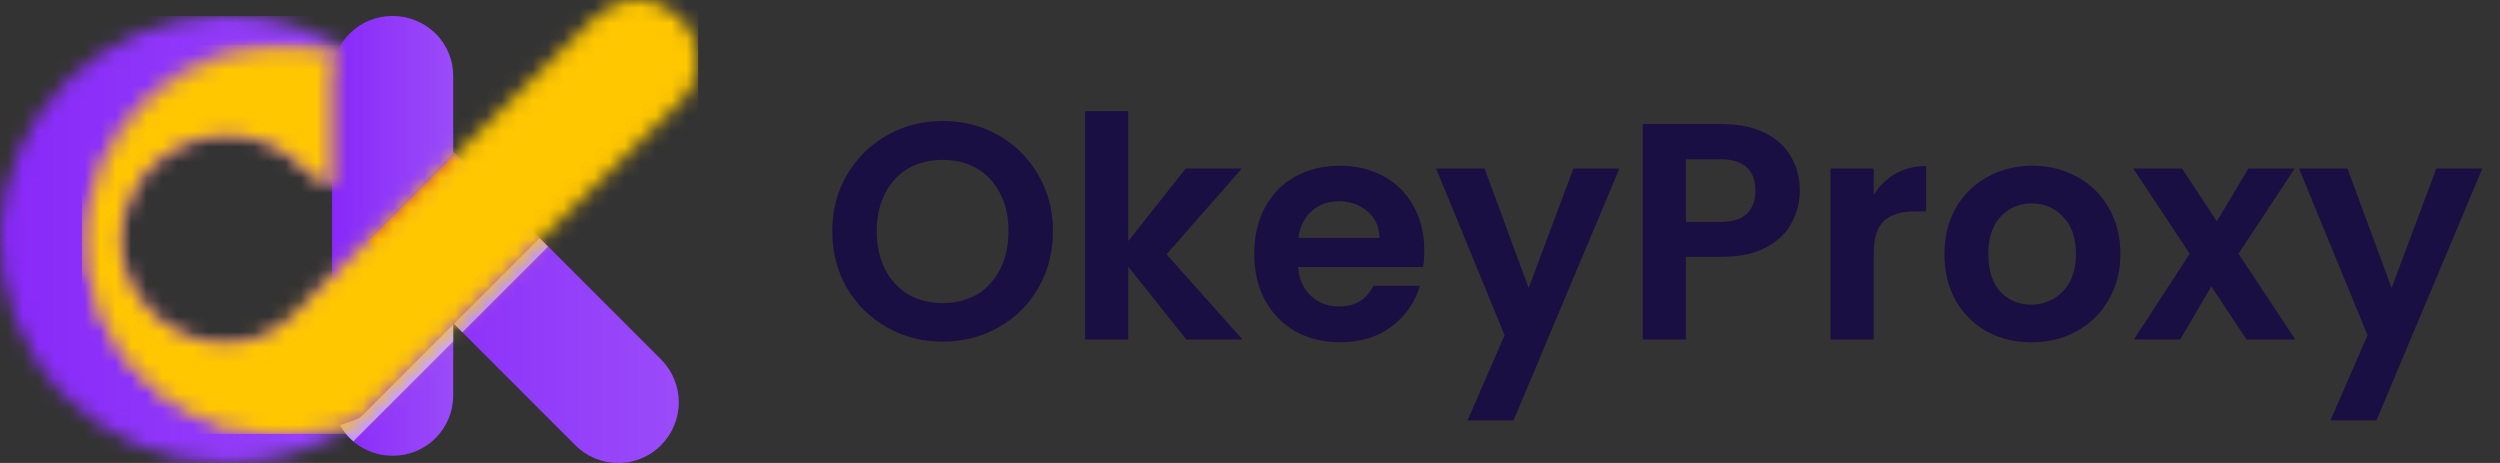
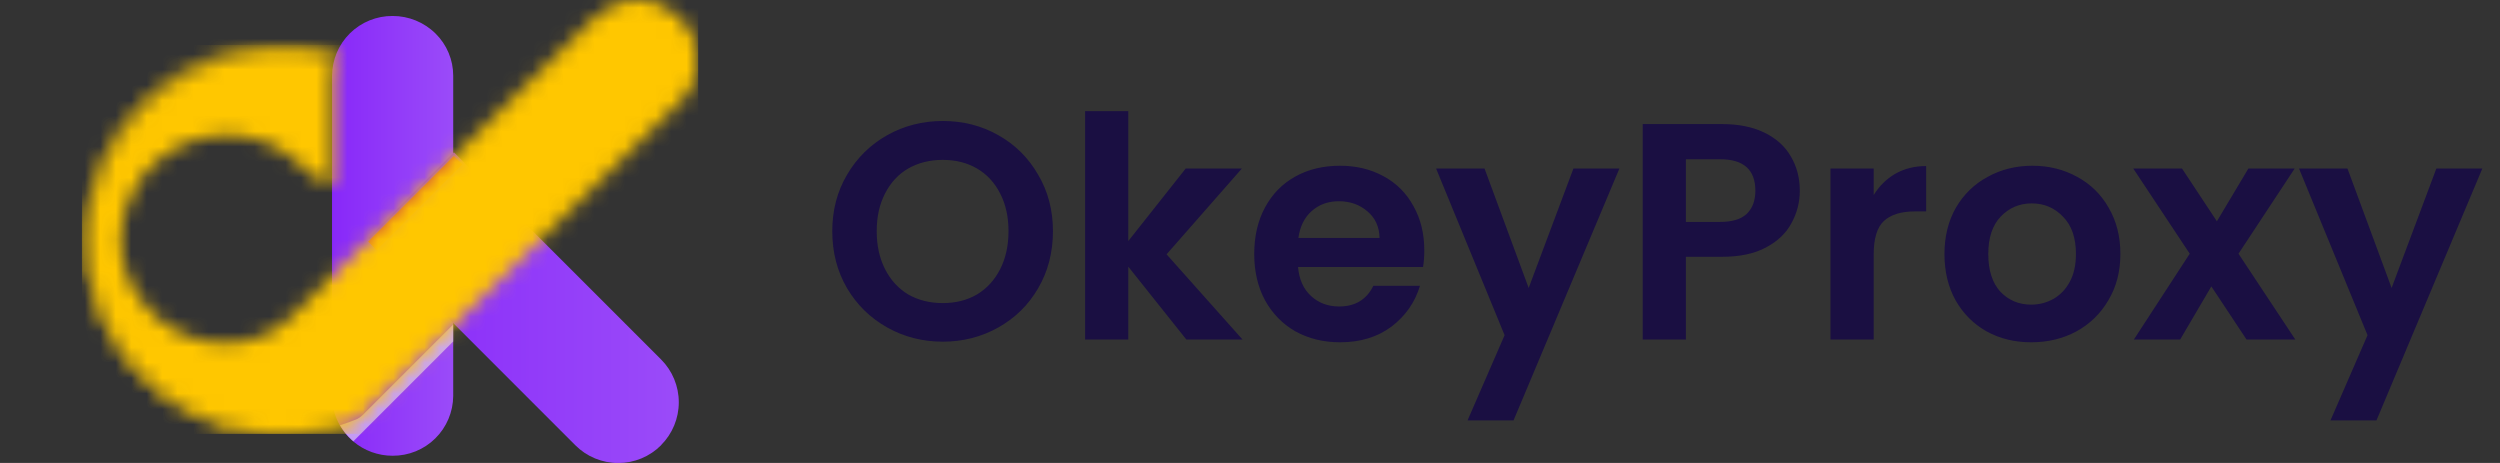
<svg xmlns="http://www.w3.org/2000/svg" width="162" height="30" viewBox="0 0 162 30" fill="none">
  <rect x="0" y="0" width="162" height="30" fill="#333333" stroke="none" />
  <mask id="mask0_121756_51263" style="mask-type:luminance" maskUnits="userSpaceOnUse" x="0" y="1" width="30" height="29">
-     <path d="M14.307 1.036C10.608 1.115 7.076 2.593 4.422 5.172C1.769 7.752 0.191 11.241 0.007 14.936C-0.055 16.899 0.278 18.853 0.989 20.684C1.699 22.514 2.771 24.182 4.141 25.588C5.512 26.994 7.151 28.109 8.963 28.867C10.774 29.624 12.719 30.008 14.682 29.996C17.137 30.001 19.555 29.392 21.715 28.224C22.401 27.854 23.058 27.43 23.677 26.954C24.888 26.027 25.948 24.916 26.816 23.662C27.562 22.59 28.156 21.421 28.584 20.186C29.105 18.683 29.37 17.103 29.368 15.512C29.369 13.954 29.115 12.407 28.616 10.931L28.582 10.963L23.86 15.621L20.73 18.709L20.654 18.783C20.029 19.885 19.11 20.791 18 21.401C17.086 21.905 16.067 22.192 15.024 22.24L14.867 22.246C14.819 22.246 14.768 22.246 14.72 22.246H14.683C14.609 22.246 14.537 22.246 14.466 22.246C14.332 22.246 14.199 22.239 14.066 22.223C13.98 22.215 13.898 22.209 13.815 22.195L13.602 22.165C13.461 22.143 13.322 22.117 13.184 22.087C13.116 22.07 13.046 22.053 12.979 22.036C12.911 22.019 12.87 22.009 12.816 21.992C12.653 21.948 12.495 21.898 12.336 21.839C12.319 21.833 12.303 21.826 12.284 21.82C12.198 21.788 12.111 21.755 12.027 21.72C11.975 21.698 11.927 21.677 11.874 21.653C11.822 21.629 11.774 21.608 11.723 21.583L11.575 21.51C11.527 21.485 11.476 21.46 11.43 21.434C11.223 21.325 11.023 21.205 10.829 21.075C10.749 21.022 10.671 20.967 10.594 20.909L10.472 20.816C10.395 20.755 10.318 20.694 10.242 20.631C10.13 20.537 10.021 20.437 9.915 20.337C9.599 20.032 9.311 19.697 9.057 19.337C9 19.256 8.945 19.174 8.894 19.092L8.815 18.966C8.736 18.841 8.664 18.712 8.598 18.582C8.554 18.497 8.512 18.41 8.471 18.323C8.449 18.278 8.428 18.233 8.411 18.188C8.393 18.143 8.371 18.098 8.352 18.052C8.333 18.006 8.314 17.962 8.297 17.915C8.28 17.867 8.261 17.823 8.245 17.776C8.229 17.729 8.21 17.682 8.196 17.635C8.164 17.541 8.134 17.446 8.107 17.352C8.086 17.281 8.068 17.209 8.049 17.137L8.025 17.037C8.011 16.981 8 16.927 7.989 16.873C7.978 16.819 7.968 16.768 7.957 16.715C7.926 16.546 7.902 16.375 7.885 16.204C7.879 16.15 7.874 16.095 7.869 16.041C7.869 16.021 7.869 16.001 7.869 15.979C7.863 15.914 7.861 15.849 7.859 15.779C7.858 15.77 7.858 15.761 7.859 15.751C7.859 15.672 7.859 15.591 7.859 15.511C7.859 15.336 7.864 15.162 7.878 14.992C7.886 14.877 7.898 14.766 7.913 14.653C8.049 13.61 8.431 12.613 9.027 11.745C9.088 11.655 9.151 11.567 9.217 11.482C9.771 10.753 10.465 10.142 11.259 9.686C12.053 9.229 12.931 8.937 13.839 8.825C13.947 8.811 14.056 8.8 14.166 8.793C14.339 8.779 14.515 8.773 14.691 8.773C14.765 8.773 14.838 8.773 14.909 8.773C14.954 8.773 14.999 8.773 15.043 8.779C15.088 8.785 15.153 8.785 15.207 8.79C15.296 8.796 15.386 8.804 15.476 8.815C15.521 8.815 15.569 8.825 15.614 8.832C15.659 8.839 15.713 8.846 15.764 8.854C16.038 8.896 16.308 8.955 16.575 9.03L16.722 9.073L16.881 9.124L17.003 9.164L17.085 9.195L17.277 9.269C17.363 9.305 17.451 9.342 17.535 9.381C17.575 9.398 17.613 9.415 17.654 9.435L17.802 9.508C17.851 9.531 17.901 9.557 17.948 9.584C18.242 9.742 18.524 9.921 18.793 10.12C18.831 10.148 18.87 10.177 18.909 10.208C18.965 10.251 19.02 10.295 19.075 10.34C19.105 10.366 19.137 10.393 19.169 10.421L19.273 10.512C19.407 10.631 19.535 10.755 19.66 10.885C19.974 11.213 20.338 11.49 20.738 11.704C20.988 11.839 21.251 11.947 21.523 12.026C21.913 12.139 22.318 12.189 22.724 12.173C22.79 12.173 22.861 12.169 22.936 12.159C23.965 12.065 24.922 11.589 25.619 10.825C26.316 10.062 26.702 9.066 26.703 8.032C26.701 7.679 26.651 7.328 26.555 6.988C25.991 6.224 25.353 5.517 24.651 4.877C24.377 4.627 24.093 4.387 23.799 4.157C23.069 3.584 22.285 3.082 21.459 2.657C19.366 1.579 17.044 1.019 14.688 1.023C14.565 1.023 14.44 1.023 14.315 1.023" fill="white" />
+     <path d="M14.307 1.036C10.608 1.115 7.076 2.593 4.422 5.172C1.769 7.752 0.191 11.241 0.007 14.936C-0.055 16.899 0.278 18.853 0.989 20.684C1.699 22.514 2.771 24.182 4.141 25.588C5.512 26.994 7.151 28.109 8.963 28.867C10.774 29.624 12.719 30.008 14.682 29.996C17.137 30.001 19.555 29.392 21.715 28.224C22.401 27.854 23.058 27.43 23.677 26.954C24.888 26.027 25.948 24.916 26.816 23.662C27.562 22.59 28.156 21.421 28.584 20.186C29.105 18.683 29.37 17.103 29.368 15.512C29.369 13.954 29.115 12.407 28.616 10.931L28.582 10.963L23.86 15.621L20.73 18.709L20.654 18.783C20.029 19.885 19.11 20.791 18 21.401C17.086 21.905 16.067 22.192 15.024 22.24L14.867 22.246C14.819 22.246 14.768 22.246 14.72 22.246H14.683C14.609 22.246 14.537 22.246 14.466 22.246C14.332 22.246 14.199 22.239 14.066 22.223C13.98 22.215 13.898 22.209 13.815 22.195L13.602 22.165C13.461 22.143 13.322 22.117 13.184 22.087C13.116 22.07 13.046 22.053 12.979 22.036C12.911 22.019 12.87 22.009 12.816 21.992C12.653 21.948 12.495 21.898 12.336 21.839C12.319 21.833 12.303 21.826 12.284 21.82C12.198 21.788 12.111 21.755 12.027 21.72C11.975 21.698 11.927 21.677 11.874 21.653C11.822 21.629 11.774 21.608 11.723 21.583L11.575 21.51C11.527 21.485 11.476 21.46 11.43 21.434C11.223 21.325 11.023 21.205 10.829 21.075C10.749 21.022 10.671 20.967 10.594 20.909L10.472 20.816C10.395 20.755 10.318 20.694 10.242 20.631C10.13 20.537 10.021 20.437 9.915 20.337C9.599 20.032 9.311 19.697 9.057 19.337C9 19.256 8.945 19.174 8.894 19.092L8.815 18.966C8.736 18.841 8.664 18.712 8.598 18.582C8.554 18.497 8.512 18.41 8.471 18.323C8.449 18.278 8.428 18.233 8.411 18.188C8.393 18.143 8.371 18.098 8.352 18.052C8.333 18.006 8.314 17.962 8.297 17.915C8.28 17.867 8.261 17.823 8.245 17.776C8.229 17.729 8.21 17.682 8.196 17.635C8.164 17.541 8.134 17.446 8.107 17.352C8.086 17.281 8.068 17.209 8.049 17.137L8.025 17.037C8.011 16.981 8 16.927 7.989 16.873C7.978 16.819 7.968 16.768 7.957 16.715C7.926 16.546 7.902 16.375 7.885 16.204C7.879 16.15 7.874 16.095 7.869 16.041C7.869 16.021 7.869 16.001 7.869 15.979C7.863 15.914 7.861 15.849 7.859 15.779C7.858 15.77 7.858 15.761 7.859 15.751C7.859 15.672 7.859 15.591 7.859 15.511C7.859 15.336 7.864 15.162 7.878 14.992C7.886 14.877 7.898 14.766 7.913 14.653C8.049 13.61 8.431 12.613 9.027 11.745C9.088 11.655 9.151 11.567 9.217 11.482C9.771 10.753 10.465 10.142 11.259 9.686C12.053 9.229 12.931 8.937 13.839 8.825C13.947 8.811 14.056 8.8 14.166 8.793C14.339 8.779 14.515 8.773 14.691 8.773C14.765 8.773 14.838 8.773 14.909 8.773C14.954 8.773 14.999 8.773 15.043 8.779C15.088 8.785 15.153 8.785 15.207 8.79C15.296 8.796 15.386 8.804 15.476 8.815C15.521 8.815 15.569 8.825 15.614 8.832C15.659 8.839 15.713 8.846 15.764 8.854C16.038 8.896 16.308 8.955 16.575 9.03L16.722 9.073L16.881 9.124L17.003 9.164L17.085 9.195L17.277 9.269C17.363 9.305 17.451 9.342 17.535 9.381C17.575 9.398 17.613 9.415 17.654 9.435L17.802 9.508C17.851 9.531 17.901 9.557 17.948 9.584C18.242 9.742 18.524 9.921 18.793 10.12C18.831 10.148 18.87 10.177 18.909 10.208C18.965 10.251 19.02 10.295 19.075 10.34C19.105 10.366 19.137 10.393 19.169 10.421L19.273 10.512C19.407 10.631 19.535 10.755 19.66 10.885C19.974 11.213 20.338 11.49 20.738 11.704C20.988 11.839 21.251 11.947 21.523 12.026C21.913 12.139 22.318 12.189 22.724 12.173C22.79 12.173 22.861 12.169 22.936 12.159C23.965 12.065 24.922 11.589 25.619 10.825C26.701 7.679 26.651 7.328 26.555 6.988C25.991 6.224 25.353 5.517 24.651 4.877C24.377 4.627 24.093 4.387 23.799 4.157C23.069 3.584 22.285 3.082 21.459 2.657C19.366 1.579 17.044 1.019 14.688 1.023C14.565 1.023 14.44 1.023 14.315 1.023" fill="white" />
  </mask>
  <g mask="url(#mask0_121756_51263)">
-     <path d="M29.368 1.039H-0.318V30.007H29.368V1.039Z" fill="url(#paint0_linear_121756_51263)" />
-   </g>
+     </g>
  <path d="M29.368 4.907V25.66C29.36 26.694 28.942 27.683 28.206 28.409C27.47 29.136 26.475 29.539 25.441 29.532C24.511 29.534 23.61 29.207 22.898 28.61C22.891 28.605 22.885 28.599 22.879 28.593C22.843 28.564 22.808 28.533 22.774 28.502C22.648 28.387 22.53 28.264 22.421 28.133C22.391 28.097 22.36 28.06 22.331 28.023C22.289 27.969 22.248 27.915 22.21 27.859C22.172 27.803 22.149 27.771 22.121 27.726C22.093 27.681 22.061 27.626 22.033 27.582C21.693 26.999 21.514 26.335 21.515 25.66V4.907C21.522 3.873 21.94 2.884 22.676 2.158C23.413 1.432 24.407 1.028 25.442 1.035C26.48 1.033 27.478 1.441 28.219 2.169C28.583 2.526 28.872 2.952 29.069 3.422C29.267 3.893 29.368 4.397 29.368 4.907Z" fill="url(#paint1_linear_121756_51263)" />
  <path d="M42.836 28.853C42.472 29.218 42.039 29.508 41.563 29.705C41.086 29.903 40.575 30.004 40.059 30.003C39.544 30.004 39.033 29.902 38.556 29.705C38.08 29.508 37.647 29.218 37.282 28.853L29.963 21.532L29.413 20.982L29.367 20.936L23.859 15.427L28.615 10.671L29.415 9.871L35.515 15.971L42.836 23.291C43.573 24.028 43.986 25.027 43.986 26.068C43.986 27.11 43.573 28.108 42.836 28.845" fill="url(#paint2_linear_121756_51263)" />
  <path d="M29.961 10.658L29.367 11.252L24.408 16.211L23.858 15.661L28.581 10.938L29.41 10.109L29.961 10.658Z" fill="#CD453F" />
  <g opacity="0.56">
    <path d="M23.485 26.909L29.367 21.027V22.127L22.897 28.597C22.89 28.592 22.884 28.587 22.878 28.58C22.842 28.55 22.807 28.519 22.773 28.487C22.648 28.371 22.53 28.246 22.42 28.113C22.39 28.077 22.359 28.039 22.33 28.001C22.288 27.946 22.247 27.891 22.209 27.835C22.171 27.779 22.148 27.745 22.119 27.7C22.09 27.655 22.059 27.6 22.031 27.554C22.386 27.445 22.731 27.32 23.075 27.18C23.225 27.119 23.361 27.028 23.475 26.913" fill="#F0F0F0" />
-     <path d="M34.965 15.432L29.413 20.984L29.962 21.534L35.515 15.982L34.965 15.432Z" fill="#E5E5E5" />
  </g>
  <mask id="mask1_121756_51263" style="mask-type:luminance" maskUnits="userSpaceOnUse" x="5" y="0" width="41" height="29">
    <path d="M38.538 1.136L28.581 10.952L23.858 15.608L20.728 18.694L20.653 18.768L18.928 20.468C17.915 21.474 16.581 22.092 15.158 22.213L15.021 22.224L14.864 22.23H14.716H14.68H14.462C14.351 22.23 14.237 22.219 14.124 22.21C14.011 22.201 13.914 22.191 13.81 22.179C13.739 22.17 13.669 22.16 13.598 22.149C13.457 22.126 13.317 22.099 13.18 22.07C13.111 22.054 13.042 22.037 12.974 22.02C12.906 22.003 12.866 21.992 12.811 21.976C12.649 21.93 12.491 21.876 12.332 21.823C12.315 21.817 12.298 21.809 12.28 21.804C12.194 21.77 12.107 21.737 12.022 21.704C11.97 21.682 11.922 21.661 11.87 21.638C11.818 21.615 11.77 21.593 11.719 21.568L11.571 21.495C11.522 21.47 11.471 21.445 11.425 21.419C11.219 21.31 11.019 21.19 10.825 21.06C10.745 21.007 10.666 20.952 10.589 20.894L10.467 20.8C10.39 20.739 10.313 20.679 10.238 20.616C10.126 20.522 10.017 20.424 9.911 20.322C9.593 20.018 9.306 19.683 9.053 19.322C8.996 19.241 8.941 19.159 8.89 19.077C8.861 19.037 8.835 18.994 8.811 18.951C8.732 18.826 8.66 18.697 8.594 18.567C8.548 18.482 8.506 18.395 8.467 18.308C8.445 18.263 8.424 18.218 8.406 18.173C8.388 18.128 8.367 18.083 8.348 18.037C8.329 17.991 8.31 17.946 8.293 17.899C8.276 17.852 8.257 17.808 8.241 17.761C8.225 17.714 8.207 17.667 8.192 17.62C8.159 17.525 8.129 17.431 8.102 17.337C8.082 17.266 8.063 17.195 8.044 17.122L8.02 17.022C8.006 16.966 7.995 16.912 7.984 16.858C7.973 16.804 7.962 16.753 7.952 16.7C7.921 16.531 7.897 16.361 7.88 16.189C7.874 16.135 7.869 16.08 7.864 16.026C7.864 16.006 7.864 15.986 7.864 15.964C7.858 15.899 7.855 15.834 7.853 15.769C7.852 15.76 7.852 15.75 7.853 15.741C7.853 15.662 7.853 15.581 7.853 15.501C7.853 15.326 7.859 15.153 7.874 14.982C7.882 14.867 7.894 14.756 7.908 14.643C8.044 13.6 8.426 12.604 9.022 11.737C9.083 11.647 9.146 11.559 9.212 11.474C9.766 10.745 10.46 10.134 11.254 9.678C12.048 9.222 12.925 8.929 13.834 8.818C13.942 8.804 14.051 8.793 14.161 8.786C14.334 8.772 14.51 8.766 14.686 8.766C14.76 8.766 14.832 8.766 14.904 8.766C14.948 8.766 14.993 8.766 15.037 8.772C15.081 8.778 15.147 8.778 15.201 8.783C15.29 8.789 15.38 8.797 15.47 8.808C15.515 8.808 15.562 8.818 15.608 8.825C15.654 8.832 15.708 8.837 15.759 8.847C16.032 8.889 16.303 8.948 16.569 9.023L16.717 9.066L16.876 9.117L16.997 9.157L17.08 9.188L17.272 9.262C17.358 9.298 17.445 9.335 17.53 9.373C17.569 9.39 17.609 9.409 17.648 9.427L17.796 9.5C17.845 9.525 17.896 9.549 17.942 9.576C18.237 9.734 18.519 9.913 18.787 10.112C18.826 10.14 18.866 10.169 18.903 10.2C18.96 10.243 19.015 10.287 19.07 10.332L19.164 10.413C19.199 10.442 19.235 10.473 19.269 10.504C19.403 10.623 19.531 10.747 19.655 10.877C19.97 11.205 20.334 11.482 20.734 11.696C20.984 11.831 21.247 11.939 21.519 12.018V4.89C21.518 4.468 21.588 4.049 21.726 3.65C21.663 3.633 21.6 3.616 21.538 3.6C21.362 3.553 21.185 3.512 21.006 3.473C20.741 3.416 20.472 3.368 20.2 3.327L19.928 3.29L19.714 3.264C19.581 3.25 19.451 3.238 19.323 3.227H19.312C19.245 3.221 19.179 3.216 19.112 3.213L18.956 3.204C18.882 3.204 18.81 3.196 18.736 3.195C18.588 3.195 18.436 3.187 18.292 3.187H18.056C17.856 3.187 17.651 3.2 17.45 3.213C17.249 3.226 17.062 3.244 16.869 3.266C16.676 3.288 16.486 3.312 16.296 3.343C13.466 3.781 10.87 5.173 8.938 7.287C7.006 9.401 5.854 12.112 5.672 14.97C5.515 18.189 6.605 21.345 8.715 23.781C10.825 26.218 13.793 27.747 17.001 28.051L17.301 28.077C17.411 28.086 17.519 28.093 17.629 28.097C17.739 28.101 17.822 28.106 17.92 28.108C18.044 28.108 18.168 28.114 18.292 28.114C18.616 28.114 18.938 28.102 19.258 28.078C19.966 28.025 20.669 27.913 21.358 27.744C21.584 27.688 21.807 27.626 22.029 27.558C22.384 27.451 22.729 27.327 23.073 27.189C23.223 27.129 23.359 27.04 23.473 26.926L44.081 6.61C44.445 6.253 44.734 5.827 44.932 5.357C45.129 4.887 45.231 4.382 45.231 3.872C45.231 3.362 45.13 2.857 44.932 2.387C44.735 1.917 44.445 1.491 44.081 1.134C43.341 0.405 42.344 -0.002 41.305 1.08851e-05C40.266 -0.002 39.268 0.405 38.527 1.134" fill="white" />
  </mask>
  <g mask="url(#mask1_121756_51263)">
    <path d="M45.242 0H5.304V28.115H45.242V0Z" fill="#FFC700" />
  </g>
  <mask id="mask2_121756_51263" style="mask-type:luminance" maskUnits="userSpaceOnUse" x="29" y="21" width="1" height="1">
    <path d="M29.367 21.146L29.413 21.1L29.367 21.055V21.146Z" fill="white" />
  </mask>
  <g mask="url(#mask2_121756_51263)">
-     <path d="M29.413 21.055H29.367V21.146H29.413V21.055Z" fill="url(#paint3_linear_121756_51263)" />
-   </g>
+     </g>
  <mask id="mask3_121756_51263" style="mask-type:luminance" maskUnits="userSpaceOnUse" x="5" y="2" width="19" height="27">
    <path d="M18.048 2.923C14.843 2.969 11.774 4.22 9.45 6.427C7.127 8.635 5.721 11.636 5.512 14.834C5.413 16.55 5.673 18.268 6.274 19.878C6.875 21.489 7.805 22.956 9.004 24.188C11.119 26.394 13.956 27.767 16.999 28.056C17.099 28.065 17.199 28.075 17.299 28.082C17.399 28.089 17.517 28.098 17.627 28.102C17.737 28.106 17.82 28.111 17.918 28.113C18.042 28.113 18.166 28.119 18.29 28.119C18.614 28.119 18.936 28.106 19.256 28.083C19.963 28.031 20.666 27.921 21.356 27.754C21.597 27.695 21.834 27.63 22.069 27.554C22.411 27.454 22.757 27.33 23.101 27.192L23.231 27.135C23.362 27.07 23.482 26.984 23.587 26.881L23.554 26.849L23.364 26.662C23.27 26.755 23.16 26.829 23.039 26.881H23.001L22.979 26.904L22.916 26.929C22.603 27.053 22.288 27.163 21.975 27.257C21.714 27.337 21.451 27.408 21.186 27.47C20.235 27.692 19.262 27.805 18.286 27.804C16.594 27.813 14.918 27.478 13.36 26.819C11.802 26.159 10.394 25.19 9.223 23.969C8.053 22.767 7.146 21.335 6.56 19.764C5.974 18.193 5.721 16.517 5.818 14.843C5.998 12.027 7.133 9.356 9.036 7.272C10.939 5.189 13.496 3.816 16.285 3.382C16.475 3.353 16.667 3.326 16.858 3.305C17.049 3.284 17.244 3.265 17.439 3.252C17.634 3.239 17.839 3.229 18.045 3.226H18.281C18.43 3.226 18.581 3.226 18.725 3.234C18.799 3.234 18.871 3.234 18.945 3.243L19.101 3.252C19.167 3.252 19.233 3.26 19.301 3.266H19.312C19.445 3.277 19.575 3.289 19.703 3.303L19.917 3.329L20.189 3.366C20.459 3.407 20.727 3.457 20.995 3.514C21.169 3.553 21.344 3.594 21.516 3.639L21.694 3.709L21.758 3.639C21.783 3.572 21.797 3.467 21.826 3.402L21.758 3.383C21.547 3.324 21.337 3.272 21.123 3.224C20.188 3.018 19.234 2.914 18.278 2.914H18.041" fill="white" />
  </mask>
  <g mask="url(#mask3_121756_51263)">
    <path d="M23.596 2.918H5.323V28.117H23.596V2.918Z" fill="#FFC700" />
  </g>
  <g opacity="0.091">
    <mask id="mask4_121756_51263" style="mask-type:luminance" maskUnits="userSpaceOnUse" x="20" y="2" width="3" height="11">
      <path d="M22.032 2.691H20.729V12.191H22.032V2.691Z" fill="white" />
    </mask>
    <g mask="url(#mask4_121756_51263)">
-       <path d="M22.029 3.011C21.954 3.141 21.888 3.274 21.829 3.411C21.801 3.477 21.774 3.546 21.749 3.611C21.591 4.042 21.511 4.497 21.512 4.955V12.185C21.239 12.105 20.976 11.995 20.727 11.858V4.958C20.726 4.467 20.818 3.981 20.999 3.524C21.038 3.424 21.081 3.324 21.128 3.233C21.22 3.044 21.328 2.862 21.452 2.691C21.652 2.791 21.842 2.898 22.032 3.011" fill="#8828FF" />
-     </g>
+       </g>
  </g>
  <path d="M61.091 22.14C59.785 22.14 58.584 21.833 57.491 21.22C56.398 20.607 55.531 19.76 54.891 18.68C54.251 17.587 53.931 16.353 53.931 14.98C53.931 13.62 54.251 12.4 54.891 11.32C55.531 10.227 56.398 9.373 57.491 8.76C58.584 8.147 59.785 7.84 61.091 7.84C62.411 7.84 63.611 8.147 64.691 8.76C65.784 9.373 66.644 10.227 67.271 11.32C67.911 12.4 68.231 13.62 68.231 14.98C68.231 16.353 67.911 17.587 67.271 18.68C66.644 19.76 65.784 20.607 64.691 21.22C63.598 21.833 62.398 22.14 61.091 22.14ZM61.091 19.64C61.931 19.64 62.671 19.453 63.311 19.08C63.951 18.693 64.451 18.147 64.811 17.44C65.171 16.733 65.351 15.913 65.351 14.98C65.351 14.047 65.171 13.233 64.811 12.54C64.451 11.833 63.951 11.293 63.311 10.92C62.671 10.547 61.931 10.36 61.091 10.36C60.251 10.36 59.505 10.547 58.851 10.92C58.211 11.293 57.711 11.833 57.351 12.54C56.991 13.233 56.811 14.047 56.811 14.98C56.811 15.913 56.991 16.733 57.351 17.44C57.711 18.147 58.211 18.693 58.851 19.08C59.505 19.453 60.251 19.64 61.091 19.64ZM76.874 22L73.114 17.28V22H70.314V7.2H73.114V15.62L76.834 10.92H80.474L75.594 16.48L80.514 22H76.874ZM92.294 16.22C92.294 16.62 92.267 16.98 92.214 17.3H84.114C84.181 18.1 84.461 18.727 84.954 19.18C85.447 19.633 86.054 19.86 86.774 19.86C87.814 19.86 88.554 19.413 88.994 18.52H92.014C91.694 19.587 91.081 20.467 90.174 21.16C89.267 21.84 88.154 22.18 86.834 22.18C85.767 22.18 84.807 21.947 83.954 21.48C83.114 21 82.454 20.327 81.974 19.46C81.507 18.593 81.274 17.593 81.274 16.46C81.274 15.313 81.507 14.307 81.974 13.44C82.441 12.573 83.094 11.907 83.934 11.44C84.774 10.973 85.741 10.74 86.834 10.74C87.887 10.74 88.827 10.967 89.654 11.42C90.494 11.873 91.141 12.52 91.594 13.36C92.061 14.187 92.294 15.14 92.294 16.22ZM89.394 15.42C89.381 14.7 89.121 14.127 88.614 13.7C88.107 13.26 87.487 13.04 86.754 13.04C86.061 13.04 85.474 13.253 84.994 13.68C84.527 14.093 84.241 14.673 84.134 15.42H89.394ZM104.938 10.92L98.078 27.24H95.098L97.498 21.72L93.058 10.92H96.198L99.058 18.66L101.958 10.92H104.938ZM116.627 12.36C116.627 13.107 116.447 13.807 116.087 14.46C115.74 15.113 115.187 15.64 114.427 16.04C113.68 16.44 112.734 16.64 111.587 16.64H109.247V22H106.447V8.04H111.587C112.667 8.04 113.587 8.227 114.347 8.6C115.107 8.973 115.674 9.487 116.047 10.14C116.434 10.793 116.627 11.533 116.627 12.36ZM111.467 14.38C112.24 14.38 112.814 14.207 113.187 13.86C113.56 13.5 113.747 13 113.747 12.36C113.747 11 112.987 10.32 111.467 10.32H109.247V14.38H111.467ZM121.415 12.64C121.775 12.053 122.242 11.593 122.815 11.26C123.402 10.927 124.068 10.76 124.815 10.76V13.7H124.075C123.195 13.7 122.528 13.907 122.075 14.32C121.635 14.733 121.415 15.453 121.415 16.48V22H118.615V10.92H121.415V12.64ZM131.621 22.18C130.554 22.18 129.594 21.947 128.741 21.48C127.888 21 127.214 20.327 126.721 19.46C126.241 18.593 126.001 17.593 126.001 16.46C126.001 15.327 126.248 14.327 126.741 13.46C127.248 12.593 127.934 11.927 128.801 11.46C129.668 10.98 130.634 10.74 131.701 10.74C132.768 10.74 133.734 10.98 134.601 11.46C135.468 11.927 136.148 12.593 136.641 13.46C137.148 14.327 137.401 15.327 137.401 16.46C137.401 17.593 137.141 18.593 136.621 19.46C136.114 20.327 135.421 21 134.541 21.48C133.674 21.947 132.701 22.18 131.621 22.18ZM131.621 19.74C132.128 19.74 132.601 19.62 133.041 19.38C133.494 19.127 133.854 18.753 134.121 18.26C134.388 17.767 134.521 17.167 134.521 16.46C134.521 15.407 134.241 14.6 133.681 14.04C133.134 13.467 132.461 13.18 131.661 13.18C130.861 13.18 130.188 13.467 129.641 14.04C129.108 14.6 128.841 15.407 128.841 16.46C128.841 17.513 129.101 18.327 129.621 18.9C130.154 19.46 130.821 19.74 131.621 19.74ZM145.575 22L143.295 18.56L141.275 22H138.275L141.895 16.44L138.235 10.92H141.395L143.655 14.34L145.695 10.92H148.695L145.055 16.44L148.735 22H145.575ZM160.856 10.92L153.996 27.24H151.016L153.416 21.72L148.976 10.92H152.116L154.976 18.66L157.876 10.92H160.856Z" fill="#1A0F42" />
  <defs>
    <linearGradient id="paint0_linear_121756_51263" x1="28.536" y1="15.523" x2="-0.318" y2="15.523" gradientUnits="userSpaceOnUse">
      <stop stop-color="#9A4AF9" />
      <stop offset="0.394" stop-color="#933DF9" />
      <stop offset="1" stop-color="#8828F9" />
    </linearGradient>
    <linearGradient id="paint1_linear_121756_51263" x1="29.149" y1="15.284" x2="21.515" y2="15.284" gradientUnits="userSpaceOnUse">
      <stop stop-color="#9A4AF9" />
      <stop offset="0.394" stop-color="#933DF9" />
      <stop offset="1" stop-color="#8828F9" />
    </linearGradient>
    <linearGradient id="paint2_linear_121756_51263" x1="43.423" y1="19.937" x2="23.859" y2="19.937" gradientUnits="userSpaceOnUse">
      <stop stop-color="#9A4AF9" />
      <stop offset="0.394" stop-color="#933DF9" />
      <stop offset="1" stop-color="#8828F9" />
    </linearGradient>
    <linearGradient id="paint3_linear_121756_51263" x1="93.165" y1="1650.53" x2="93.323" y2="1650.53" gradientUnits="userSpaceOnUse">
      <stop stop-color="#104F60" />
      <stop offset="0.073" stop-color="#104F60" />
      <stop offset="0.346" stop-color="#0B7277" />
      <stop offset="1" stop-color="#4CBBAC" />
    </linearGradient>
  </defs>
</svg>